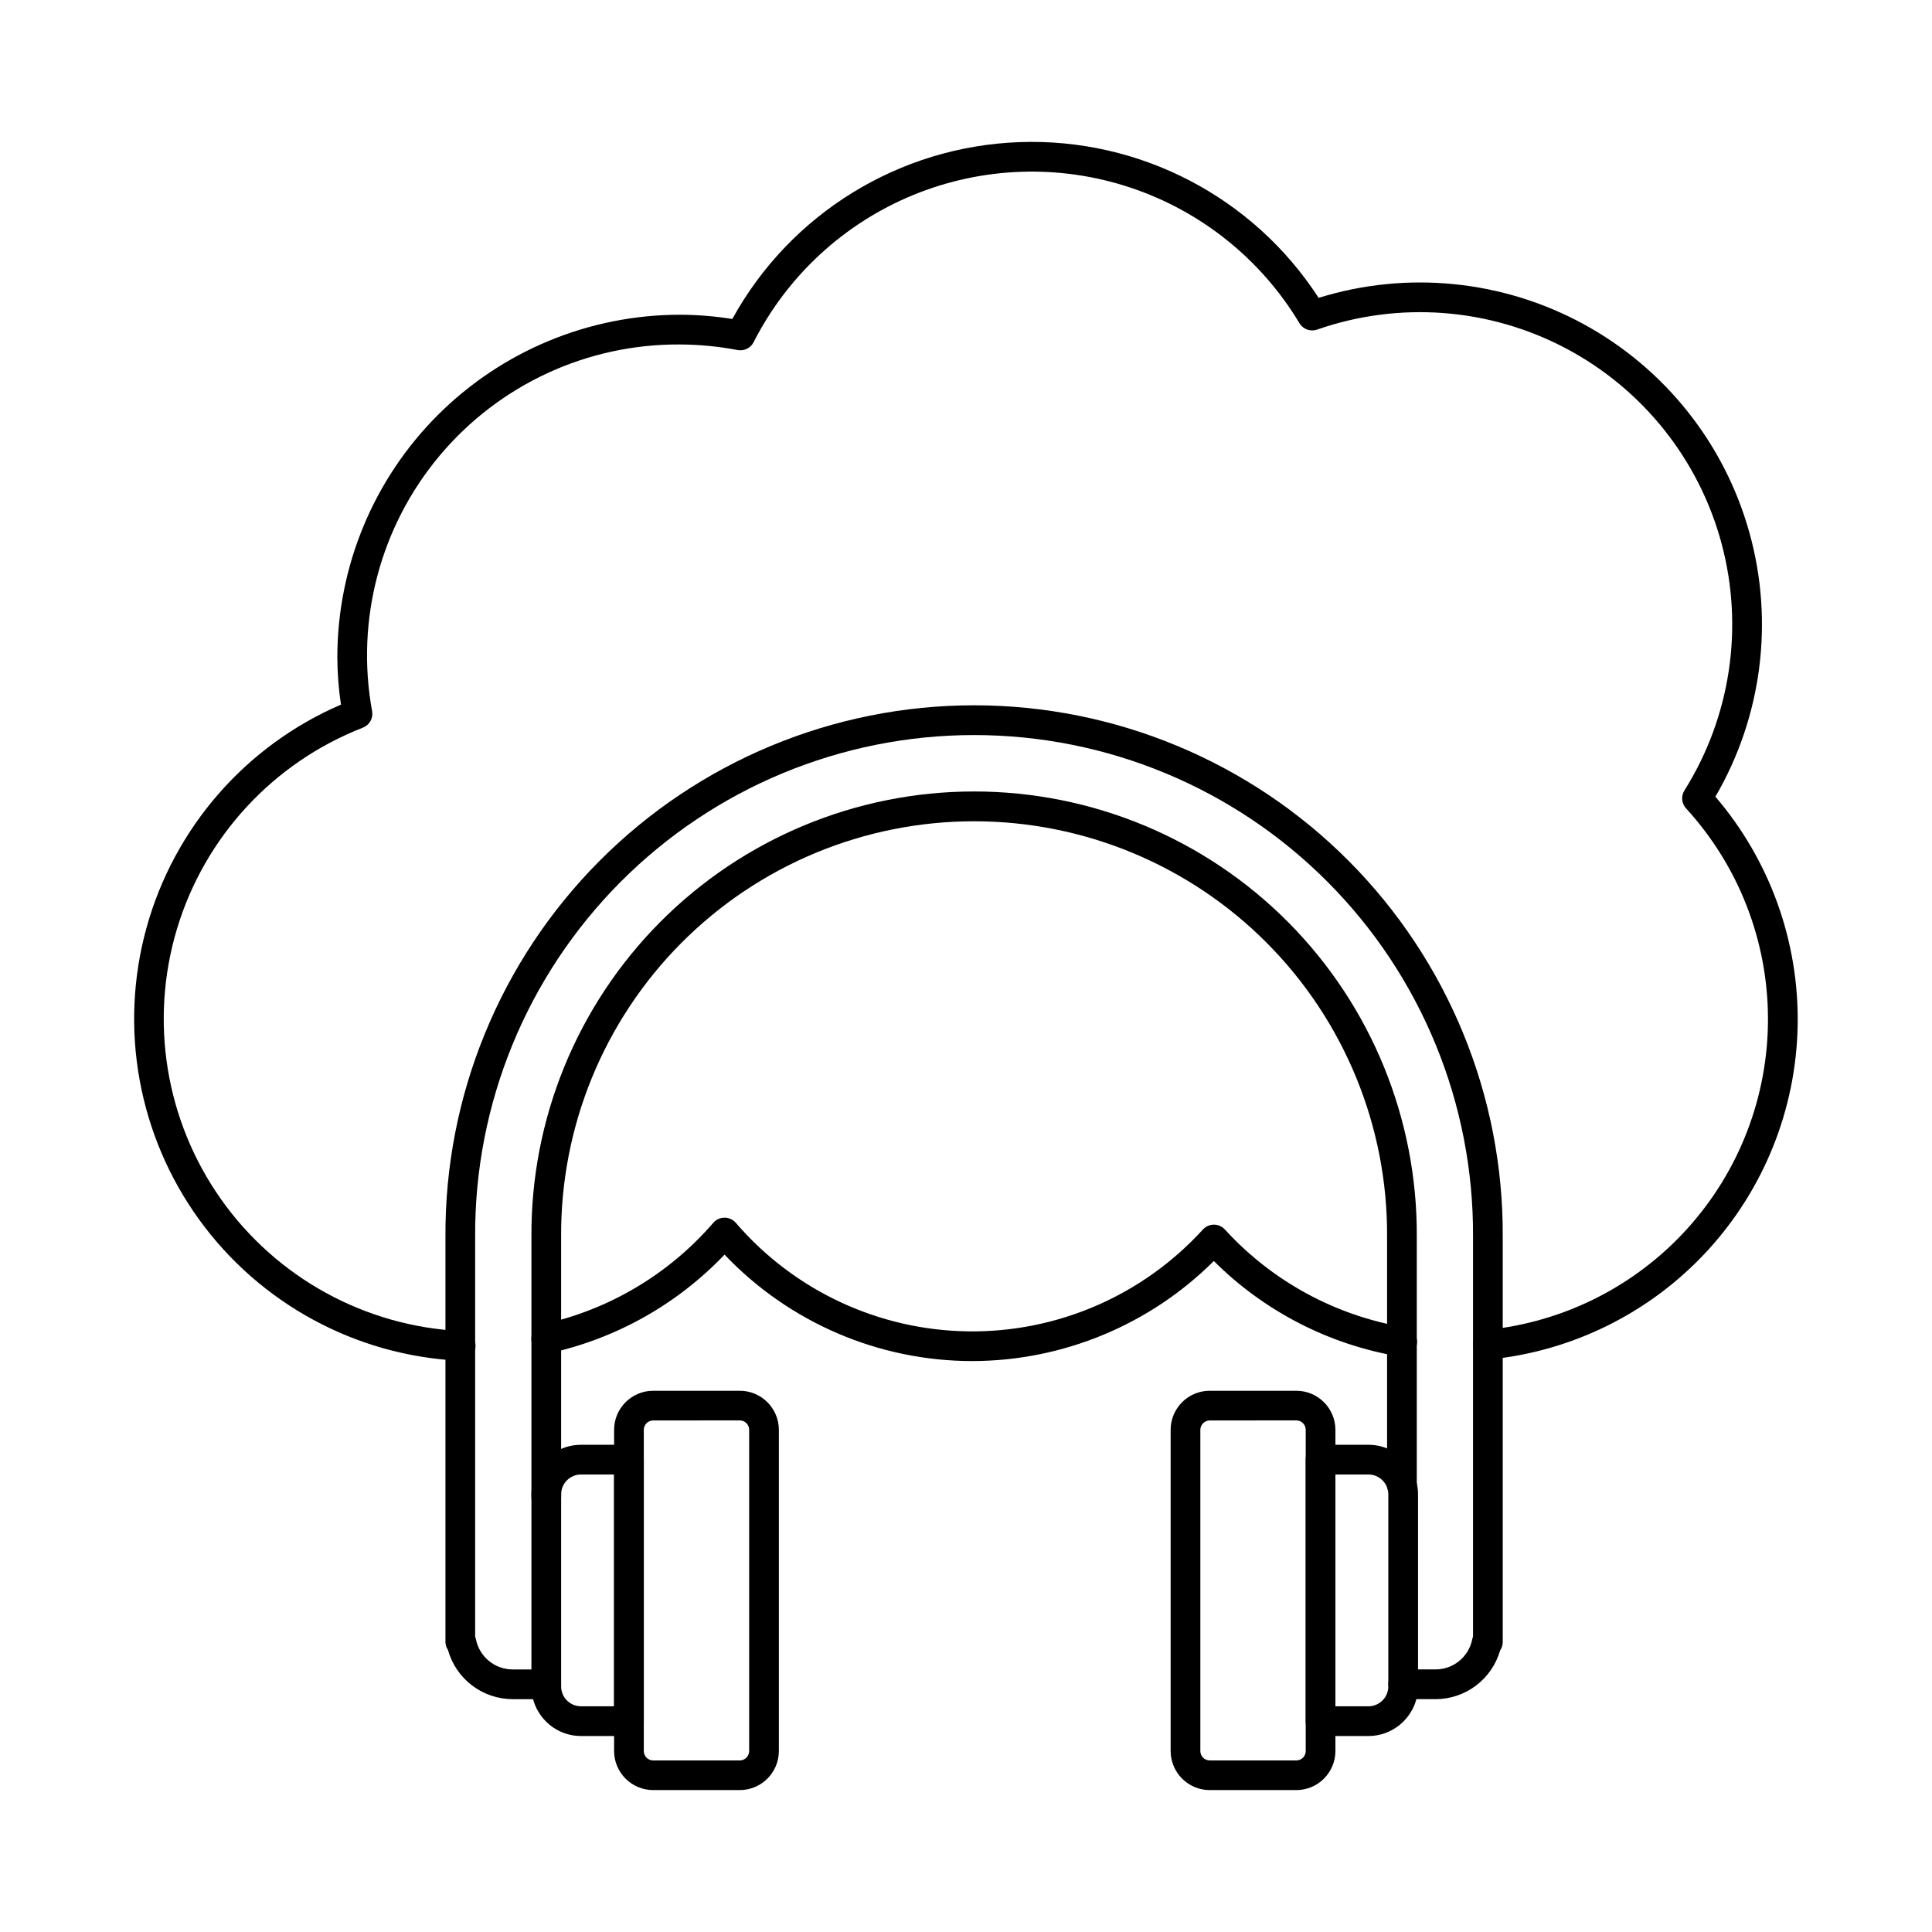
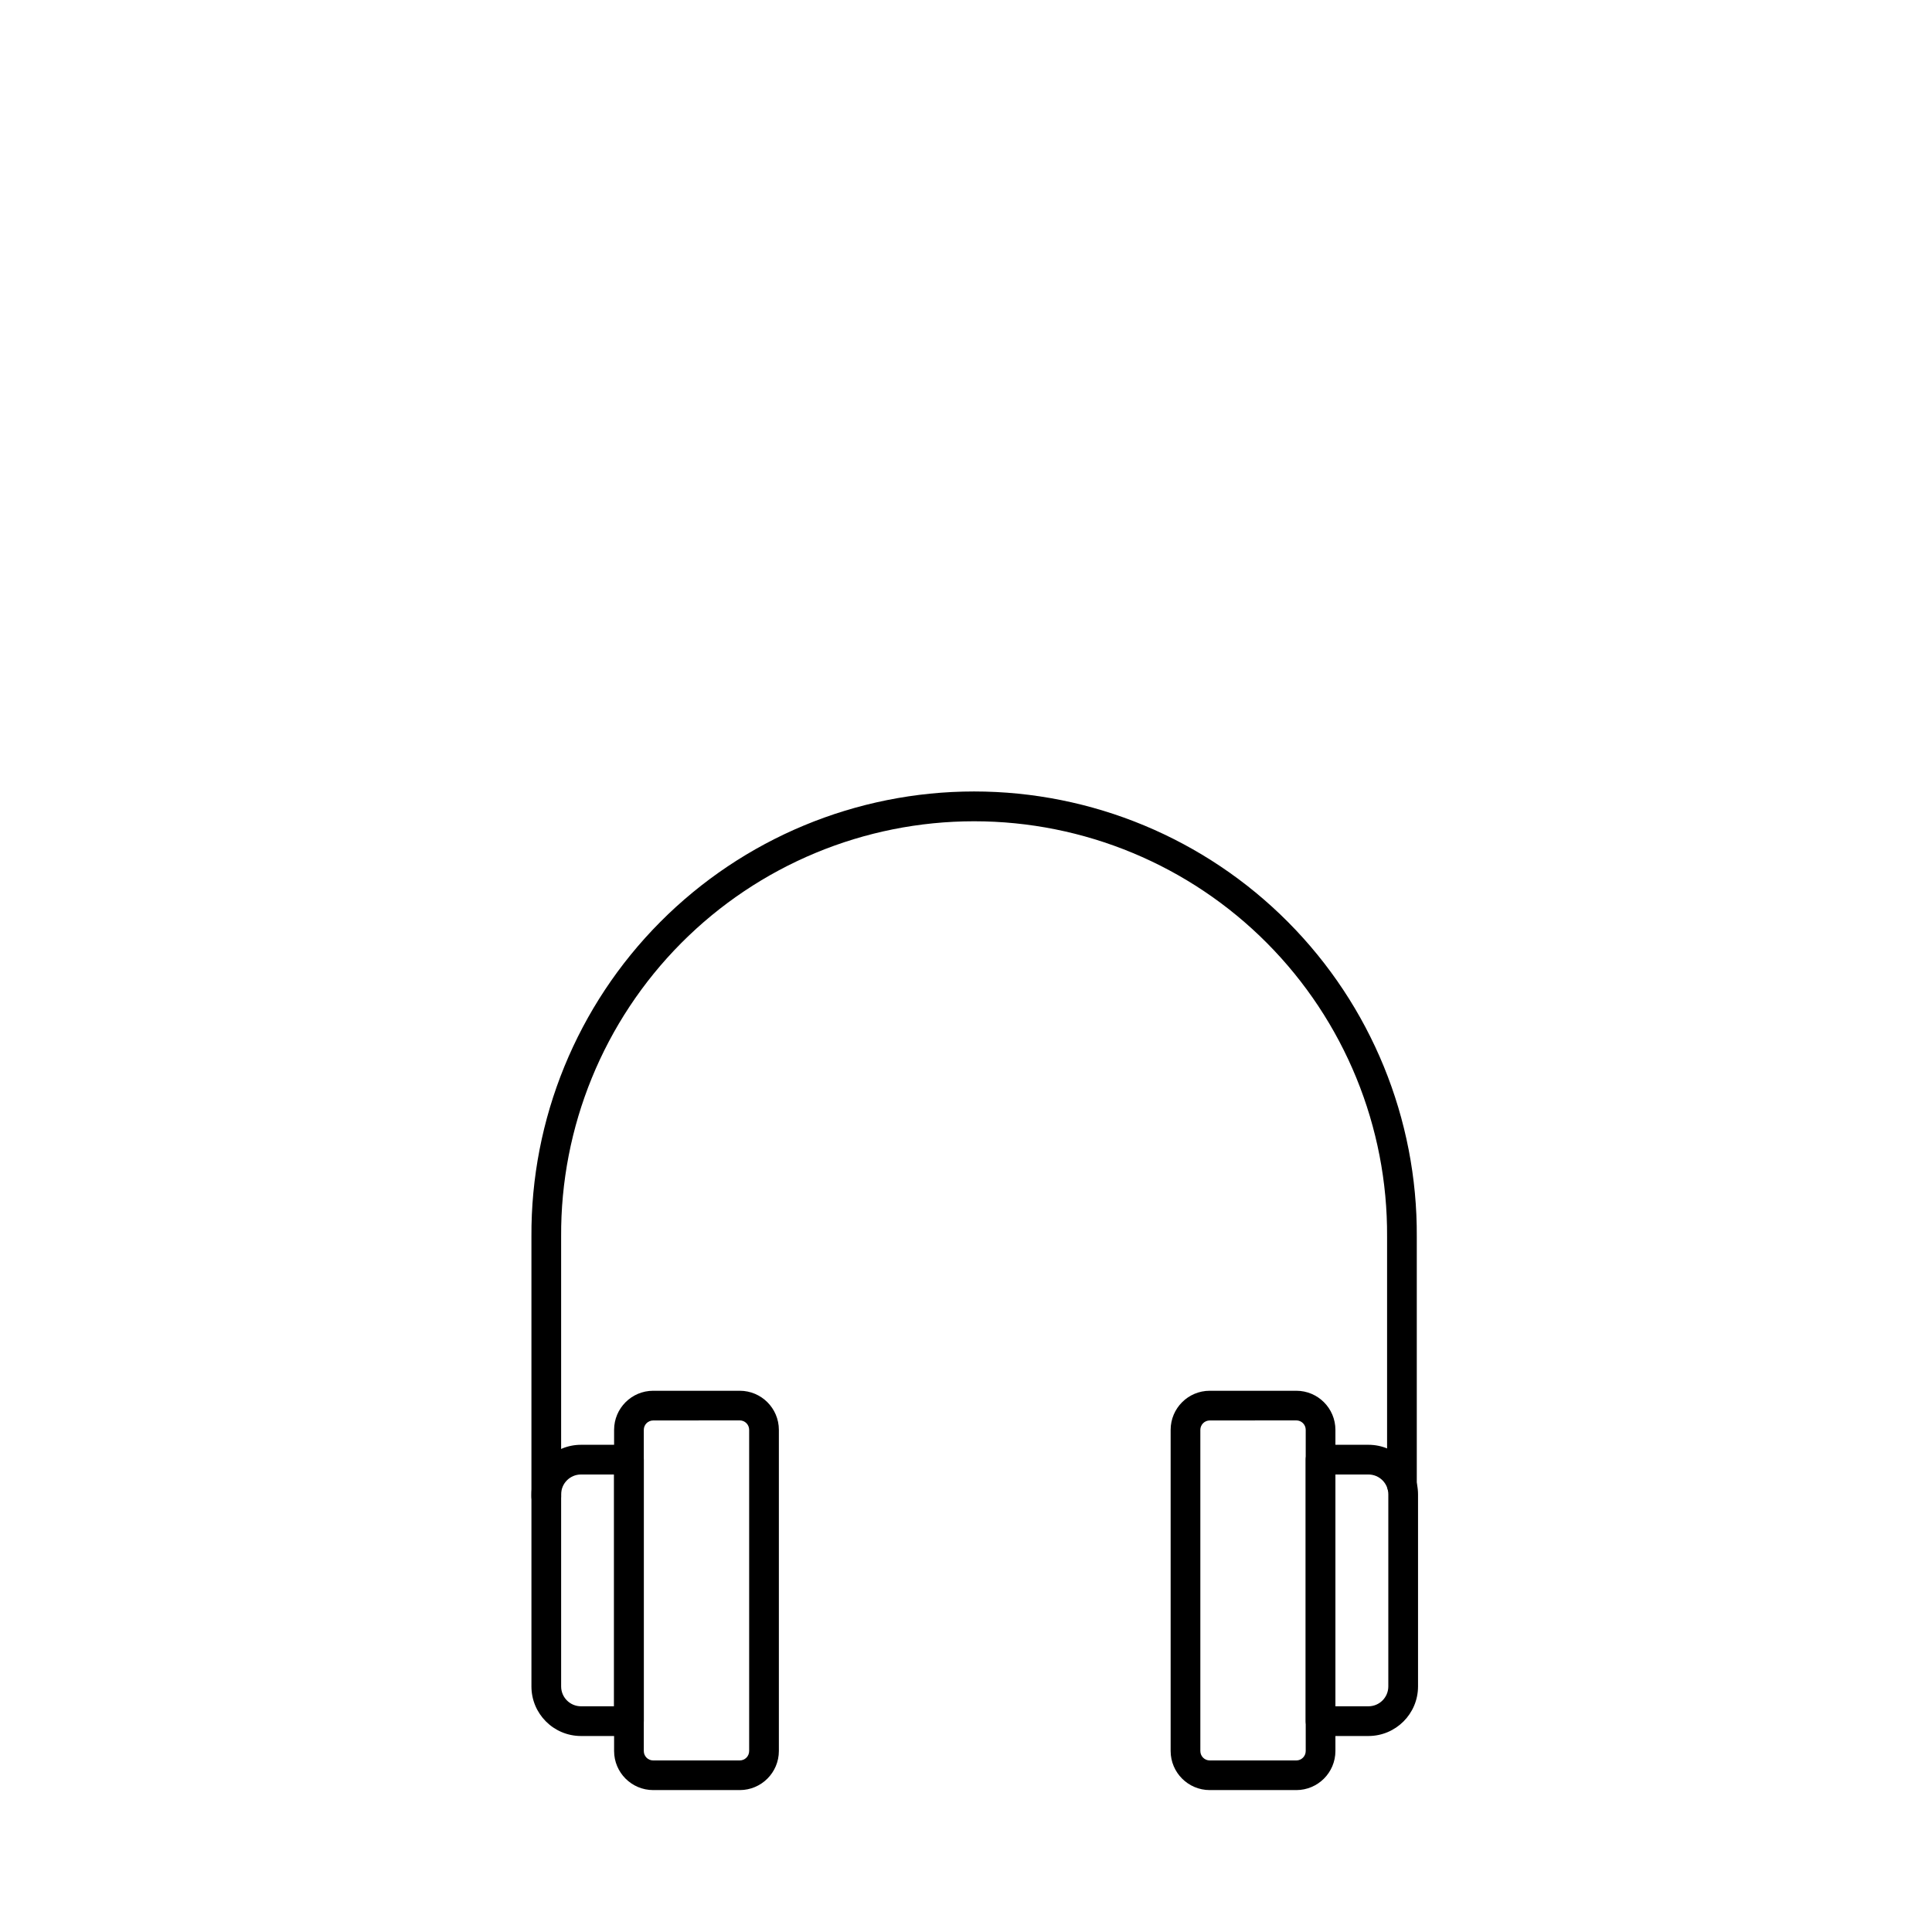
<svg xmlns="http://www.w3.org/2000/svg" fill="#000000" width="800px" height="800px" version="1.1" viewBox="144 144 512 512">
  <g>
-     <path d="m265.99 504.61h-0.207c-27.492-1.355-52.879-15.121-69.012-37.418-16.137-22.301-21.273-50.719-13.965-77.254 7.309-26.535 26.273-48.316 51.551-59.207-0.625-4.172-0.945-8.383-0.961-12.598 0.031-24.055 9.598-47.113 26.609-64.121 17.008-17.008 40.07-26.578 64.125-26.602 4.668 0.008 9.328 0.387 13.941 1.125 15.352-27.926 44.254-45.727 76.102-46.871 31.844-1.148 61.953 14.527 79.277 41.273 23.387-7.266 48.719-4.75 70.227 6.965 21.508 11.719 37.352 31.645 43.93 55.234 6.578 23.59 3.328 48.84-9.012 69.996 14.449 16.859 22.207 38.438 21.801 60.637-0.41 22.199-8.957 43.48-24.016 59.797-15.062 16.312-35.59 26.531-57.688 28.711-2.164 0.219-4.094-1.359-4.309-3.519-0.219-2.164 1.359-4.094 3.523-4.312 20.488-2.019 39.488-11.605 53.289-26.883 13.801-15.281 21.406-35.156 21.336-55.746-0.07-20.586-7.812-40.41-21.719-55.594-1.184-1.301-1.359-3.231-0.434-4.723 12.242-19.488 15.816-43.195 9.863-65.426-5.953-22.23-20.891-40.977-41.234-51.738-20.34-10.762-44.246-12.57-65.973-4.984-1.758 0.609-3.699-0.094-4.66-1.684-10.176-16.977-26.102-29.742-44.887-35.977-18.785-6.234-39.184-5.527-57.492 1.996-18.309 7.523-33.309 21.359-42.281 39.004-0.793 1.547-2.508 2.391-4.215 2.078-5.07-0.965-10.215-1.461-15.371-1.48-24.531-0.145-47.848 10.652-63.609 29.449s-22.324 43.641-17.902 67.77c0.316 1.84-0.707 3.648-2.445 4.328-23.746 9.246-41.918 28.906-49.266 53.309-7.344 24.402-3.047 50.828 11.652 71.645 14.699 20.816 38.16 33.711 63.617 34.953 2.172 0.055 3.891 1.859 3.84 4.031-0.055 2.176-1.859 3.894-4.035 3.84z" />
-     <path d="m401.68 504.7c-24.828-0.012-48.566-10.211-65.668-28.211-12.523 13.137-28.688 22.234-46.414 26.125-2.125 0.461-4.223-0.887-4.684-3.012-0.461-2.125 0.891-4.223 3.016-4.684 17.539-3.852 33.359-13.273 45.102-26.863 0.746-0.867 1.836-1.363 2.981-1.363s2.231 0.496 2.981 1.363c15.434 17.957 37.824 28.43 61.5 28.77 23.676 0.336 46.355-9.492 62.297-27 0.746-0.816 1.801-1.281 2.906-1.281s2.16 0.465 2.906 1.281c12.516 13.703 29.258 22.824 47.555 25.902 1.047 0.148 1.992 0.715 2.617 1.57 0.625 0.852 0.879 1.922 0.707 2.965-0.172 1.043-0.758 1.973-1.621 2.582-0.867 0.609-1.941 0.84-2.981 0.648-18.633-3.121-35.828-11.965-49.199-25.309-17 16.938-40.004 26.469-64 26.516z" />
-     <path d="m524.42 594.29h-8.555c-2.176 0-3.938-1.762-3.938-3.938 0-2.172 1.762-3.938 3.938-3.938h8.559-0.004c4.746 0.004 8.832-3.356 9.746-8.012 0.047-0.238 0.113-0.469 0.203-0.691v-105.97c0.191-35.191-13.656-69.008-38.473-93.961-24.816-24.953-58.559-38.984-93.754-38.984-35.191 0-68.934 14.031-93.75 38.984-24.82 24.953-38.664 58.77-38.473 93.961v106c0.094 0.215 0.16 0.438 0.203 0.668 0.926 4.664 5.023 8.023 9.777 8.012h8.863c2.176 0 3.938 1.766 3.938 3.938 0 2.176-1.762 3.938-3.938 3.938h-8.863c-3.902 0-7.699-1.277-10.805-3.641-3.109-2.363-5.356-5.684-6.394-9.445-0.422-0.602-0.648-1.316-0.652-2.051v-107.41c-0.199-37.281 14.473-73.109 40.77-99.543 26.293-26.434 62.039-41.297 99.324-41.297 37.285 0 73.035 14.863 99.328 41.297 26.293 26.434 40.969 62.262 40.77 99.543v107.41c0 0.805-0.246 1.586-0.703 2.246-1.07 3.715-3.316 6.981-6.402 9.305-3.09 2.324-6.848 3.586-10.715 3.586z" />
    <path d="m288.77 544.54c-2.172 0-3.934-1.762-3.934-3.934v-68.863c-0.184-31.23 12.098-61.246 34.117-83.391 22.02-22.148 51.965-34.605 83.195-34.605 31.234 0 61.176 12.457 83.195 34.605 22.023 22.145 34.301 52.16 34.121 83.391v65.77c0 2.172-1.762 3.934-3.938 3.934-2.172 0-3.934-1.762-3.934-3.934v-65.77c0.172-29.137-11.281-57.145-31.824-77.812-20.543-20.664-48.48-32.285-77.621-32.285s-57.078 11.621-77.621 32.285c-20.543 20.668-31.996 48.676-31.82 77.812v68.863c0 1.043-0.414 2.043-1.152 2.781-0.738 0.738-1.738 1.152-2.785 1.152z" />
    <path d="m487.54 618.39h-22.945c-5.723-0.004-10.359-4.641-10.363-10.363v-85.113c0.012-5.719 4.644-10.344 10.363-10.348h22.945c5.719 0.004 10.355 4.641 10.359 10.363v85.117-0.004c-0.012 5.715-4.644 10.344-10.359 10.348zm-22.945-97.953c-1.375 0-2.492 1.117-2.492 2.492v85.117-0.004c0 1.375 1.117 2.492 2.492 2.492h22.945c1.375 0 2.488-1.117 2.488-2.492v-85.129c0-1.375-1.113-2.492-2.488-2.492z" />
    <path d="m506.66 604.06h-12.699c-2.176 0-3.938-1.762-3.938-3.938v-69.301c0-2.176 1.762-3.938 3.938-3.938h12.699c7.25 0.008 13.121 5.883 13.133 13.133v50.914-0.004c-0.012 7.25-5.883 13.121-13.133 13.133zm-8.773-7.871 8.773-0.004c2.902-0.004 5.254-2.356 5.258-5.258v-50.91c-0.004-2.902-2.356-5.254-5.258-5.262h-8.766z" />
    <path d="m340.05 618.39h-22.949c-5.719-0.004-10.355-4.641-10.359-10.363v-85.113c0.012-5.715 4.644-10.344 10.359-10.348h22.949c5.715 0.004 10.348 4.633 10.359 10.348v85.117-0.004c-0.004 5.723-4.641 10.359-10.359 10.363zm-22.949-97.953c-1.375 0-2.488 1.117-2.488 2.492v85.117-0.004c0 1.375 1.113 2.492 2.488 2.492h22.949c1.371-0.004 2.484-1.117 2.484-2.492v-85.129c0-1.375-1.113-2.488-2.484-2.492z" />
    <path d="m310.68 604.06h-12.715c-7.25-0.008-13.125-5.883-13.129-13.133v-50.91c0.004-7.25 5.879-13.125 13.129-13.133h12.715c1.043 0 2.043 0.414 2.781 1.152 0.738 0.738 1.152 1.742 1.152 2.785v69.301c0 1.043-0.414 2.047-1.152 2.785-0.738 0.734-1.738 1.152-2.781 1.152zm-12.715-69.301v-0.004c-2.902 0.008-5.254 2.359-5.258 5.262v50.914-0.004c0.004 2.902 2.356 5.254 5.258 5.258h8.777v-61.43z" />
  </g>
</svg>